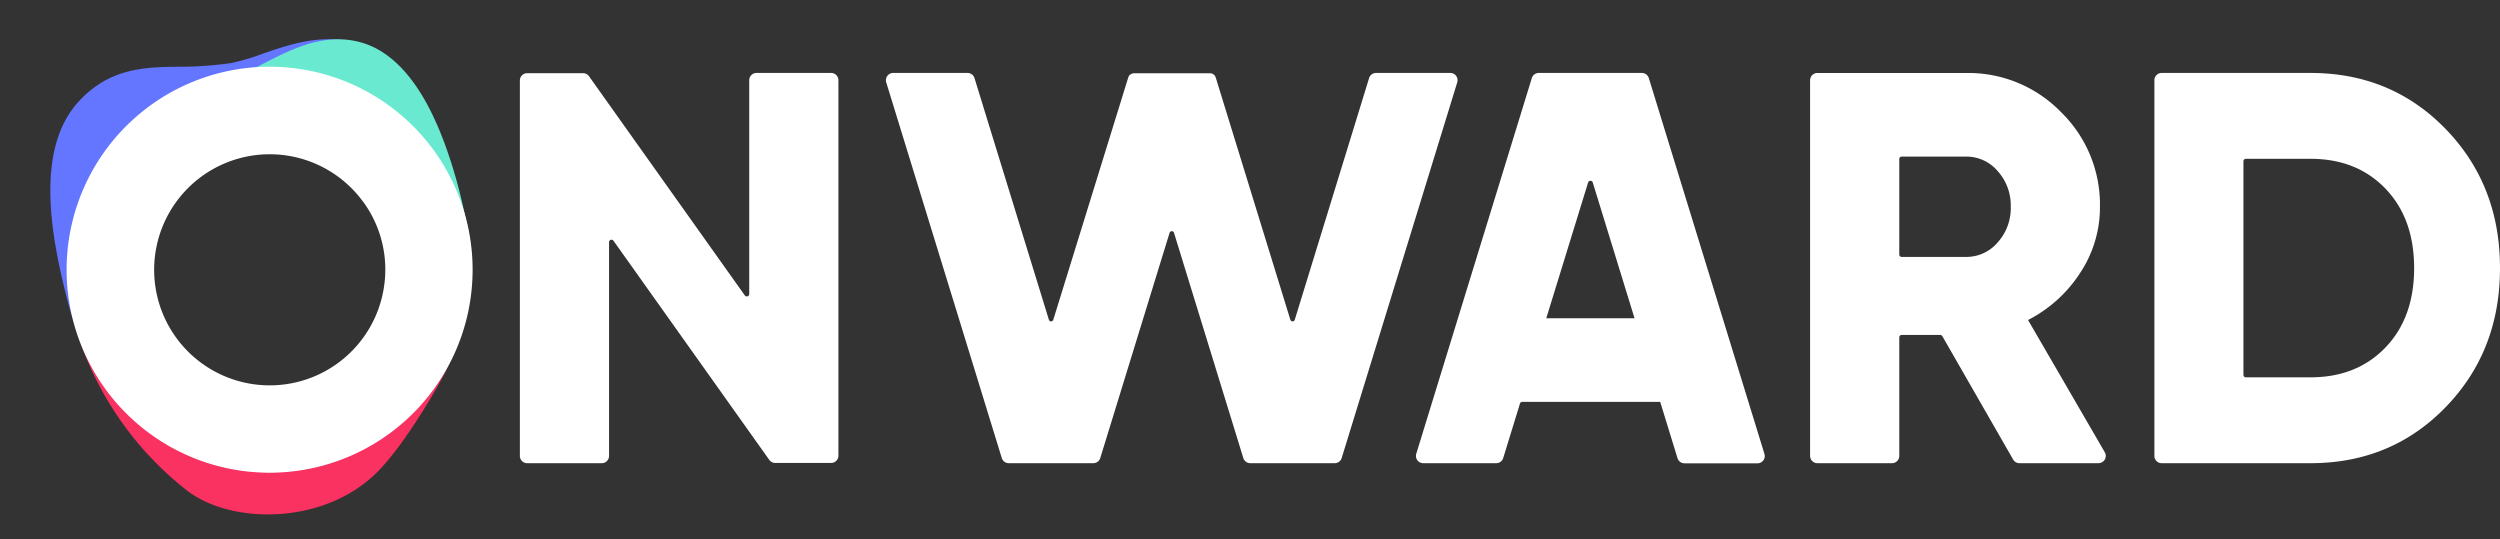
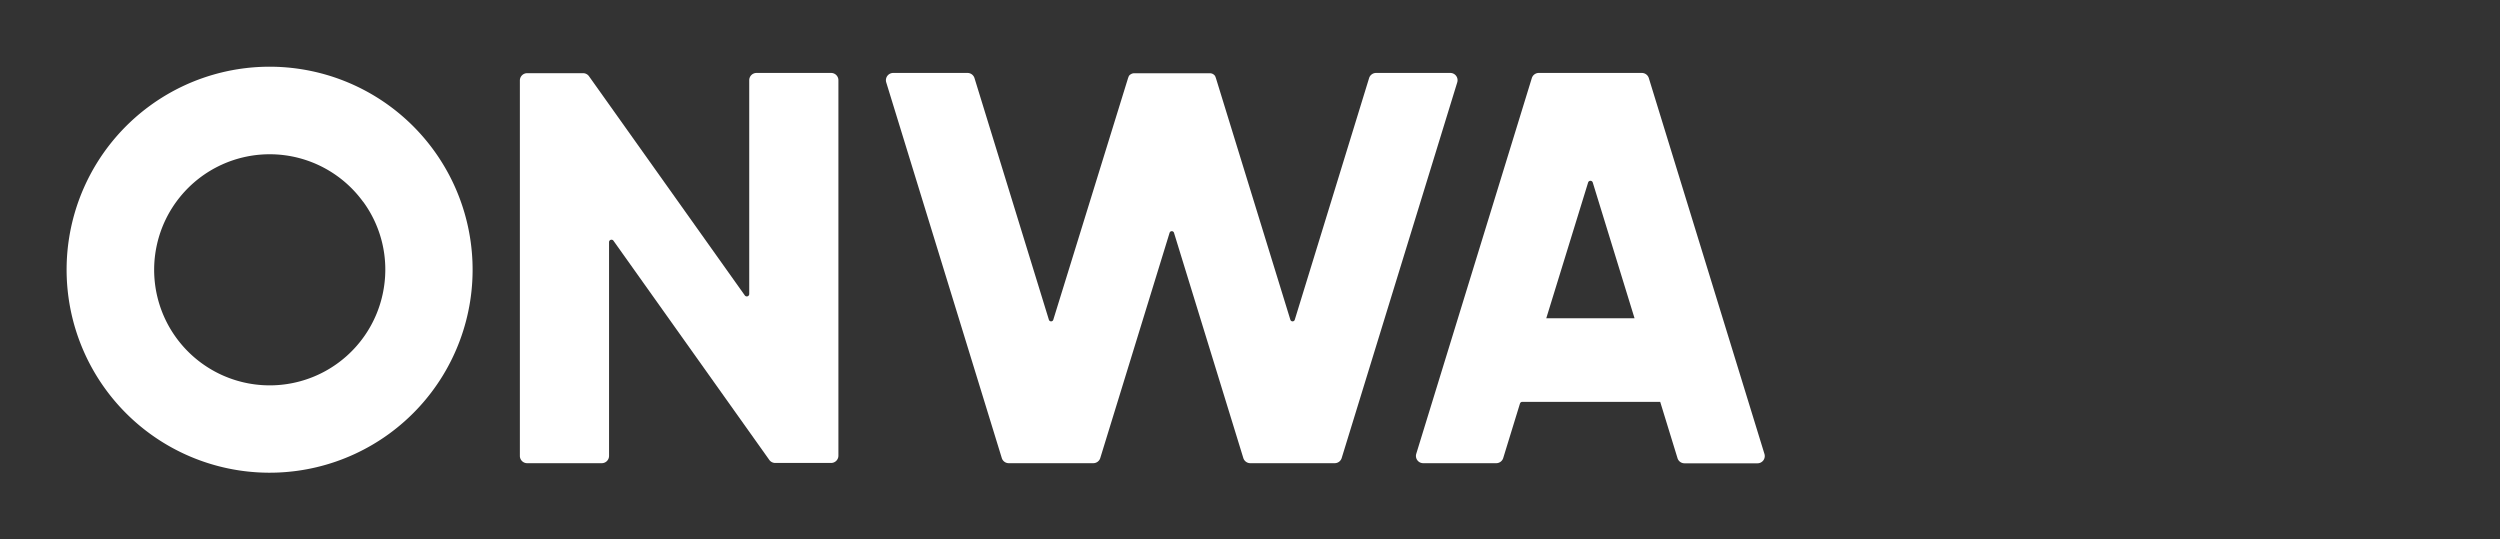
<svg xmlns="http://www.w3.org/2000/svg" id="Layer_1" data-name="Layer 1" viewBox="0 0 843.77 182.03">
  <rect x="0" y="0" width="843.77" height="182.03" fill="#333333" stroke="none" />
  <defs>
    <clipPath id="clip-path">
-       <path d="M164.66,37.55a91,91,0,1,0-20.19,127.11A91,91,0,0,0,164.66,37.55ZM52.25,119.15a47.9,47.9,0,1,1,66.9,10.62A47.9,47.9,0,0,1,52.25,119.15Z" style="fill: none" />
-     </clipPath>
+       </clipPath>
  </defs>
  <path d="M489.52,24.62H464.43a2.47,2.47,0,0,0-2.35,1.74L437,107.9a.78.78,0,0,1-1.5,0L410.39,26.39a3,3,0,0,0-.14-.36l0-.08-.15-.25,0-.06a2.75,2.75,0,0,0-.22-.26l-.06-.06-.22-.19,0,0a2.43,2.43,0,0,0-.64-.33l-.06,0-.29-.07-.08,0c-.12,0-.24,0-.37,0H383c-.13,0-.25,0-.37,0l-.08,0-.29.07-.06,0a2.43,2.43,0,0,0-.64.33l-.05,0-.22.19-.06.06a2.75,2.75,0,0,0-.22.26l0,.06-.15.25,0,.08a3,3,0,0,0-.14.36L355.5,107.9a.78.78,0,0,1-1.5,0L328.9,26.36a2.47,2.47,0,0,0-2.35-1.74H301.46a2.46,2.46,0,0,0-2.35,3.18l39,126.79a2.46,2.46,0,0,0,2.35,1.74H369a2.47,2.47,0,0,0,2.35-1.74l23.39-76a.78.78,0,0,1,1.5,0l23.39,76a2.47,2.47,0,0,0,2.35,1.74h28.5a2.46,2.46,0,0,0,2.35-1.74l39-126.79A2.45,2.45,0,0,0,489.52,24.62Z" style="fill: #fff" />
-   <path d="M684.48,108a45.66,45.66,0,0,0,17.59-15.9,40,40,0,0,0,6.68-22.29,43.58,43.58,0,0,0-13.17-32,43.58,43.58,0,0,0-32-13.17H613.37a2.46,2.46,0,0,0-2.45,2.46V153.87a2.46,2.46,0,0,0,2.45,2.46h25.19a2.46,2.46,0,0,0,2.46-2.46v-40a.82.82,0,0,1,.82-.82h13a.81.81,0,0,1,.71.41l23.9,41.63a2.44,2.44,0,0,0,2.13,1.24h26.67a2.46,2.46,0,0,0,2.13-3.69ZM674.23,81.82a13.84,13.84,0,0,1-10.63,4.89H641.84a.82.82,0,0,1-.82-.82V53.67a.82.82,0,0,1,.82-.82H663.6a13.84,13.84,0,0,1,10.63,4.89,17.32,17.32,0,0,1,4.42,12A17.32,17.32,0,0,1,674.23,81.82Z" style="fill: #fff" />
-   <path d="M825.42,43.53q-18.34-18.9-45.62-18.91H729.57a2.46,2.46,0,0,0-2.45,2.46V153.87a2.46,2.46,0,0,0,2.45,2.46H779.8q27.27,0,45.62-18.91t18.35-46.94Q843.77,62.45,825.42,43.53ZM805.1,117.29q-9.69,10.06-25.3,10.06H758a.82.82,0,0,1-.82-.82V54.42a.82.82,0,0,1,.82-.82H779.8q15.62,0,25.3,10.06t9.69,26.82Q814.79,107.22,805.1,117.29Z" style="fill: #fff" />
  <path d="M556.49,26.36a2.47,2.47,0,0,0-2.35-1.74H519.39A2.47,2.47,0,0,0,517,26.36L478,153.15a2.45,2.45,0,0,0,2.35,3.18H505a2.46,2.46,0,0,0,2.35-1.74L513,136.21a.83.83,0,0,1,.79-.58h46.54l5.84,19a2.46,2.46,0,0,0,2.35,1.74h24.64a2.45,2.45,0,0,0,2.35-3.18Zm-34.61,81.05L536,61.6a.82.82,0,0,1,1.57,0l14.1,45.81Z" style="fill: #fff" />
  <path d="M280.52,24.62H255.33a2.46,2.46,0,0,0-2.46,2.46V99.23a.82.82,0,0,1-1.49.47l-52.61-74a2.45,2.45,0,0,0-2-1H177.92a2.46,2.46,0,0,0-2.46,2.46V153.87a2.46,2.46,0,0,0,2.46,2.46h25.19a2.46,2.46,0,0,0,2.45-2.46V81.72a.82.82,0,0,1,1.49-.47l52.61,74a2.46,2.46,0,0,0,2,1h18.86a2.46,2.46,0,0,0,2.45-2.46V27.08A2.46,2.46,0,0,0,280.52,24.62Z" style="fill: #fff" />
  <g style="clip-path: url(&quot;#clip-path&quot;)">
-     <path d="M22.84,95.88a68.33,68.33,0,1,1,136.31-9.7h0c1.13,15.88-4.08,28.19-8.68,39.05-.81,1.93-13.42,24.72-23.68,34.63-18.21,17.58-49.2,17-63.71,5.66C34.67,143.34,24,112.62,22.84,95.88ZM122.79,68a39.42,39.42,0,0,0-6.1-6.64A39.22,39.22,0,0,0,51.88,93.81c.85,11.94,4.12,20.28,9.85,31.5,5.26,10.3,24.59,28,44.39,26.59,5.26-.38,7.09-2.54,10.88-18a100.2,100.2,0,0,1,4-13.59c.89-2.22,1.79-4.34,2.66-6.4,4-9.34,7.08-16.72,6.45-25.62A39.05,39.05,0,0,0,122.79,68Z" style="fill: #f93262" />
    <path d="M36.39,131.91A71.64,71.64,0,0,1,30,121.31a111.62,111.62,0,0,1-7.85-22.37c-5-20-10.1-48.39,4.06-64.29,10.51-11.8,22.86-12,33.75-12.12a123,123,0,0,0,18-1.24,68.2,68.2,0,0,0,10.46-3.08c5.56-1.92,11.86-4.1,18.4-4.76,9.54-1,17.73,1.43,24.34,7.16,15.42,13.37,26.89,50,28,65.55a68.33,68.33,0,0,1-112.9,56.51A63.4,63.4,0,0,1,36.39,131.91Zm77.94-86.68a16.07,16.07,0,0,0-2.25-2.62c-.12-.11-.45-.39-2.32-.2-3.18.32-7.58,1.85-11.84,3.32a90.07,90.07,0,0,1-15.49,4.32,147.47,147.47,0,0,1-22,1.58C50.33,51.77,49.63,52.17,48,54c-.06.07-5.45,6.58,2.43,37.81,2.67,10.59,6.32,21.42,14.89,28.85a39.22,39.22,0,0,0,64.8-32.43c-.32-4.52-2.56-14.3-6.73-25.1C119.9,54.11,116.62,48.38,114.33,45.23Z" style="fill: #6475ff" />
    <path d="M38.82,133.83c-9.47-13.05-15.7-30.62-14.68-44.3,1.4-18.71,2.46-23.42,11.58-35.43l.36-.48c9-11.84,19.17-25.26,42.63-27.95,2.54-.29,7.07-2.6,11.06-4.64,4.92-2.5,10.49-5.34,16.45-6.79,11.25-2.72,19.28.74,24,4.12,7.86,5.58,14.31,15.31,19.72,29.73a167.86,167.86,0,0,1,7.88,29.37,77.14,77.14,0,0,1-.3,26.8A67,67,0,0,1,146.7,130.6a68.33,68.33,0,0,1-95.27,16.14h0A56.61,56.61,0,0,1,38.82,133.83Zm74.95-91.45c-2.28.26-7.54,2.94-10.77,4.59-6.19,3.16-13.21,6.74-21,7.62-11.09,1.27-14.75,6.09-22.75,16.63l-.36.48c-2.88,3.79-3.68,5-4.09,6.32-.69,2.18-1.11,6.49-1.65,13.67-.61,8.17,6.9,25.47,15.12,31.31h0A39.2,39.2,0,0,0,123,113.74c5.64-7.95,8.07-20.28,6.18-31.42a139.38,139.38,0,0,0-6.43-24C118.57,47.24,115,43.45,113.77,42.38Z" style="fill: #69e9d0" />
  </g>
  <path d="M35.55,131.28a68.51,68.51,0,1,1,110.89-80.5,68.51,68.51,0,1,1-110.89,80.5Zm87-63.18a39,39,0,1,0,7,29.05A38.76,38.76,0,0,0,122.58,68.1Z" style="fill: #fff" />
</svg>